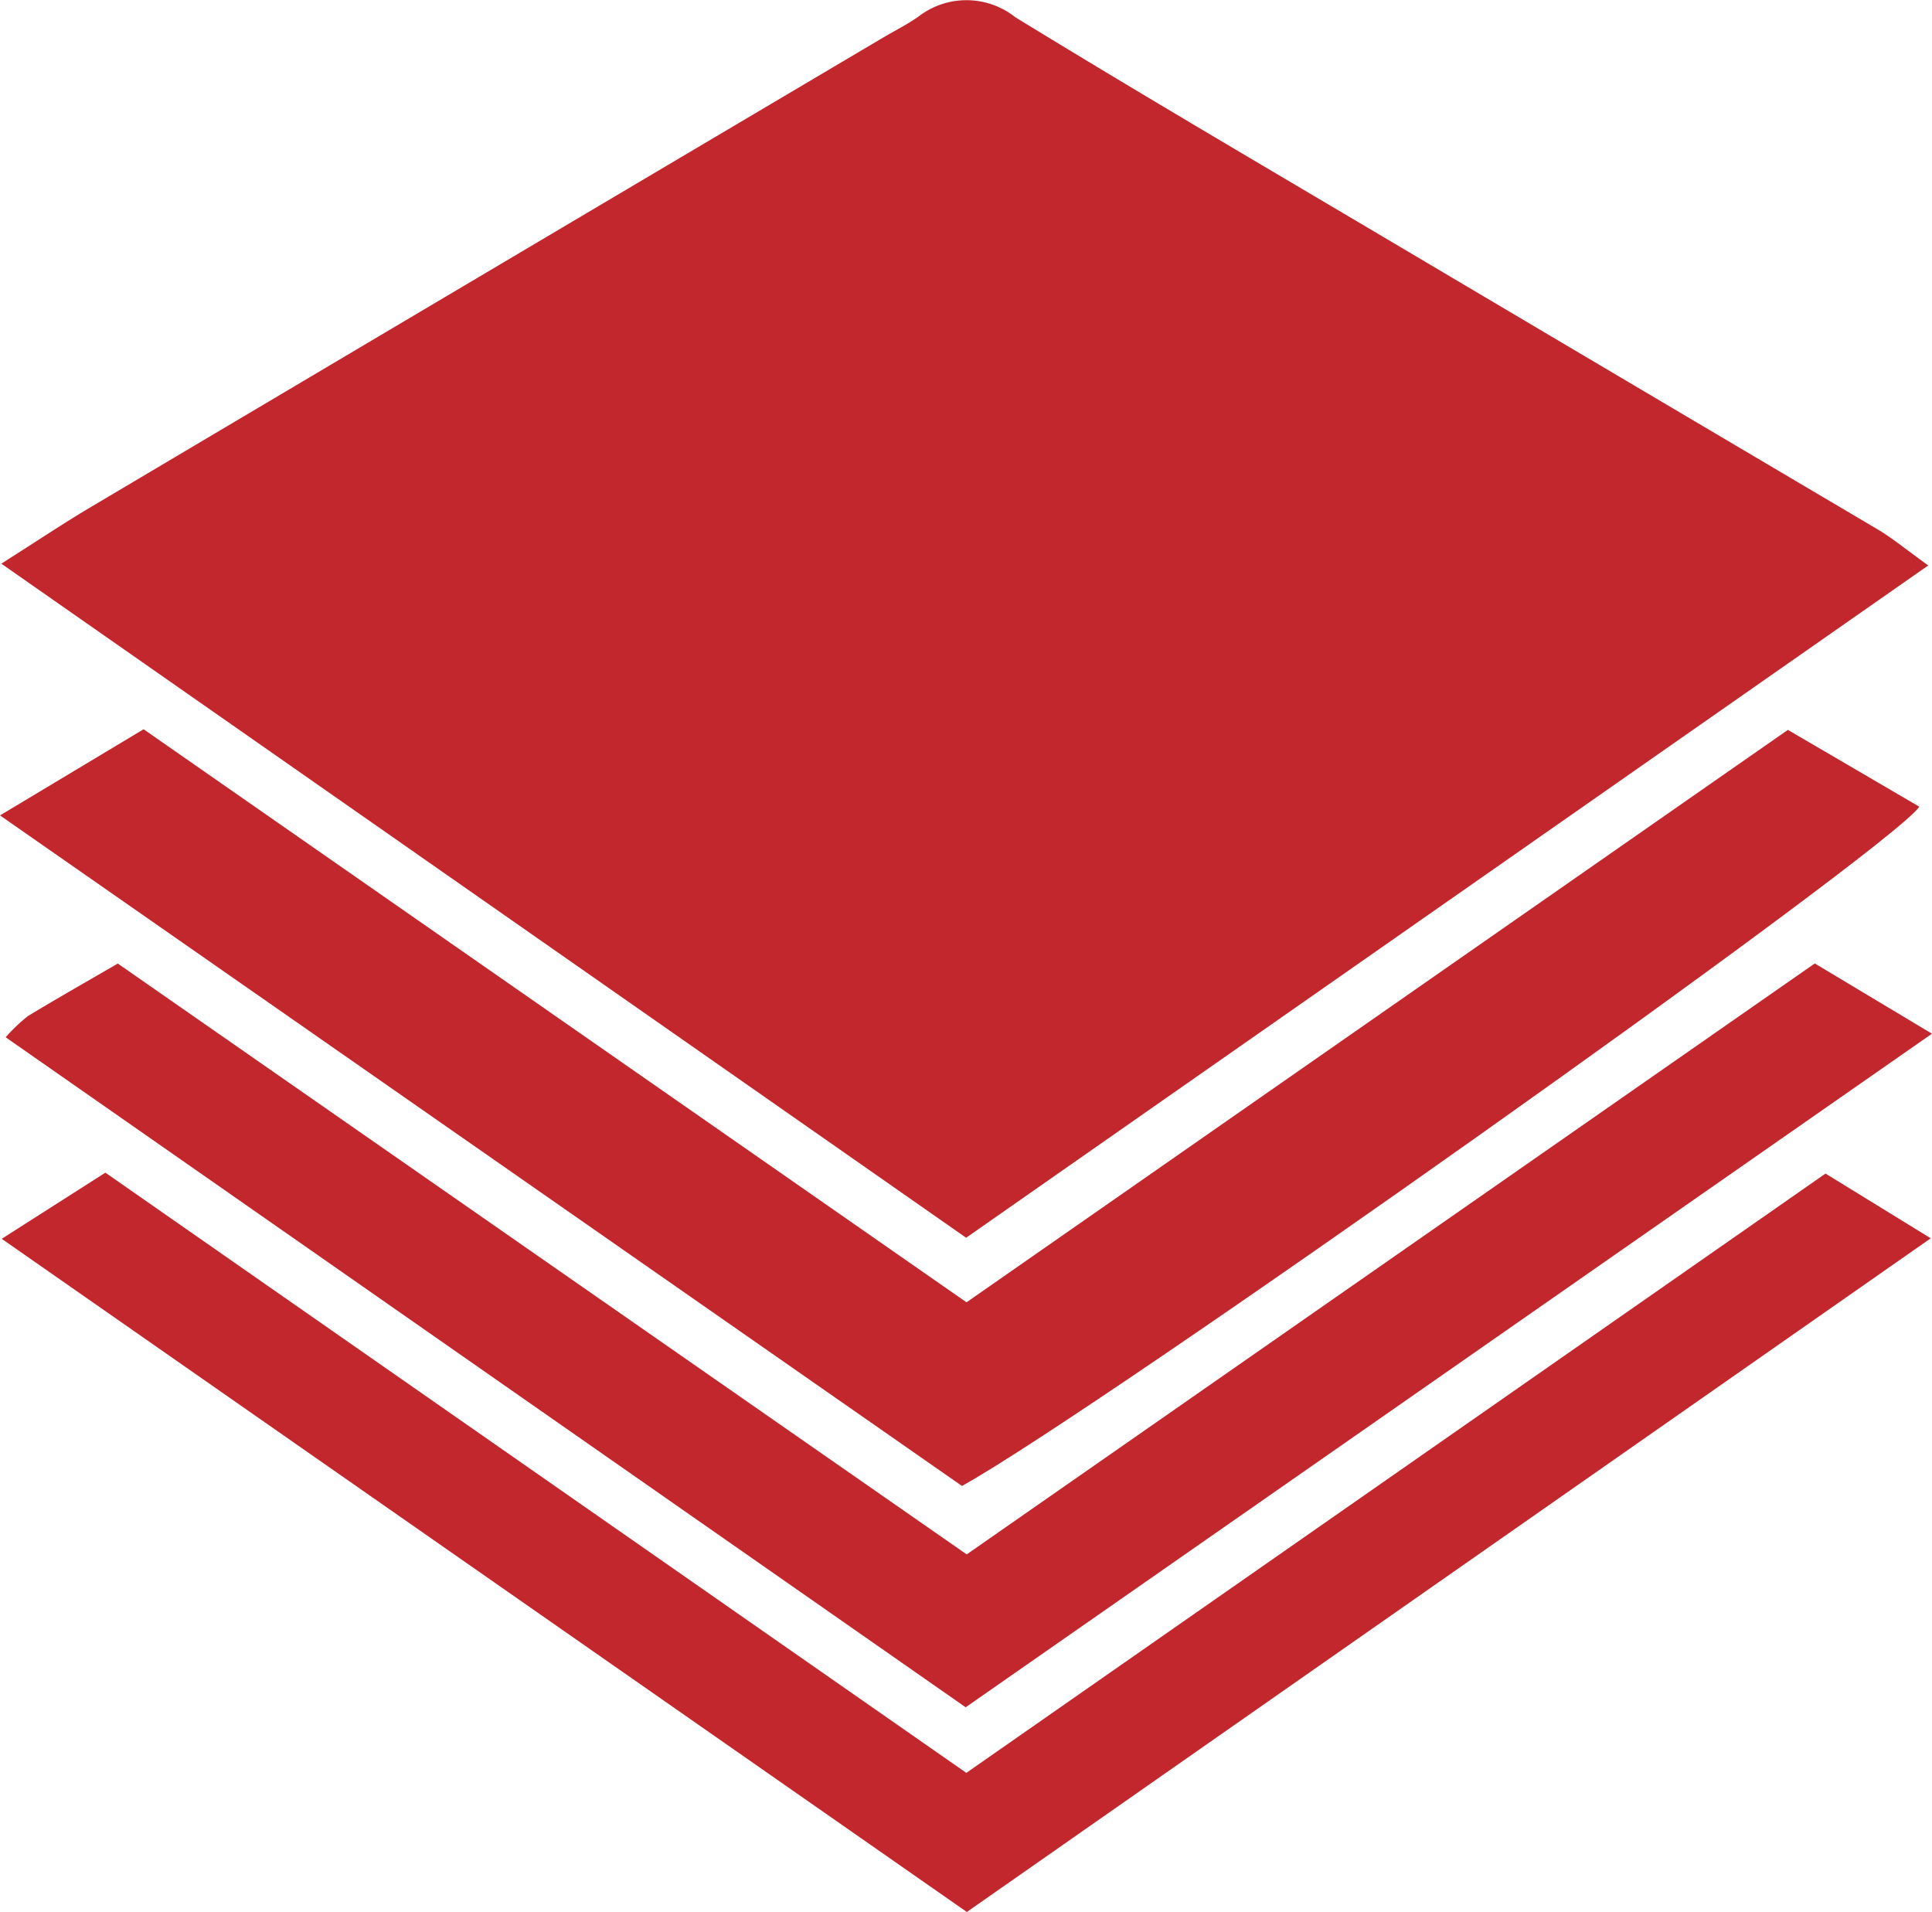
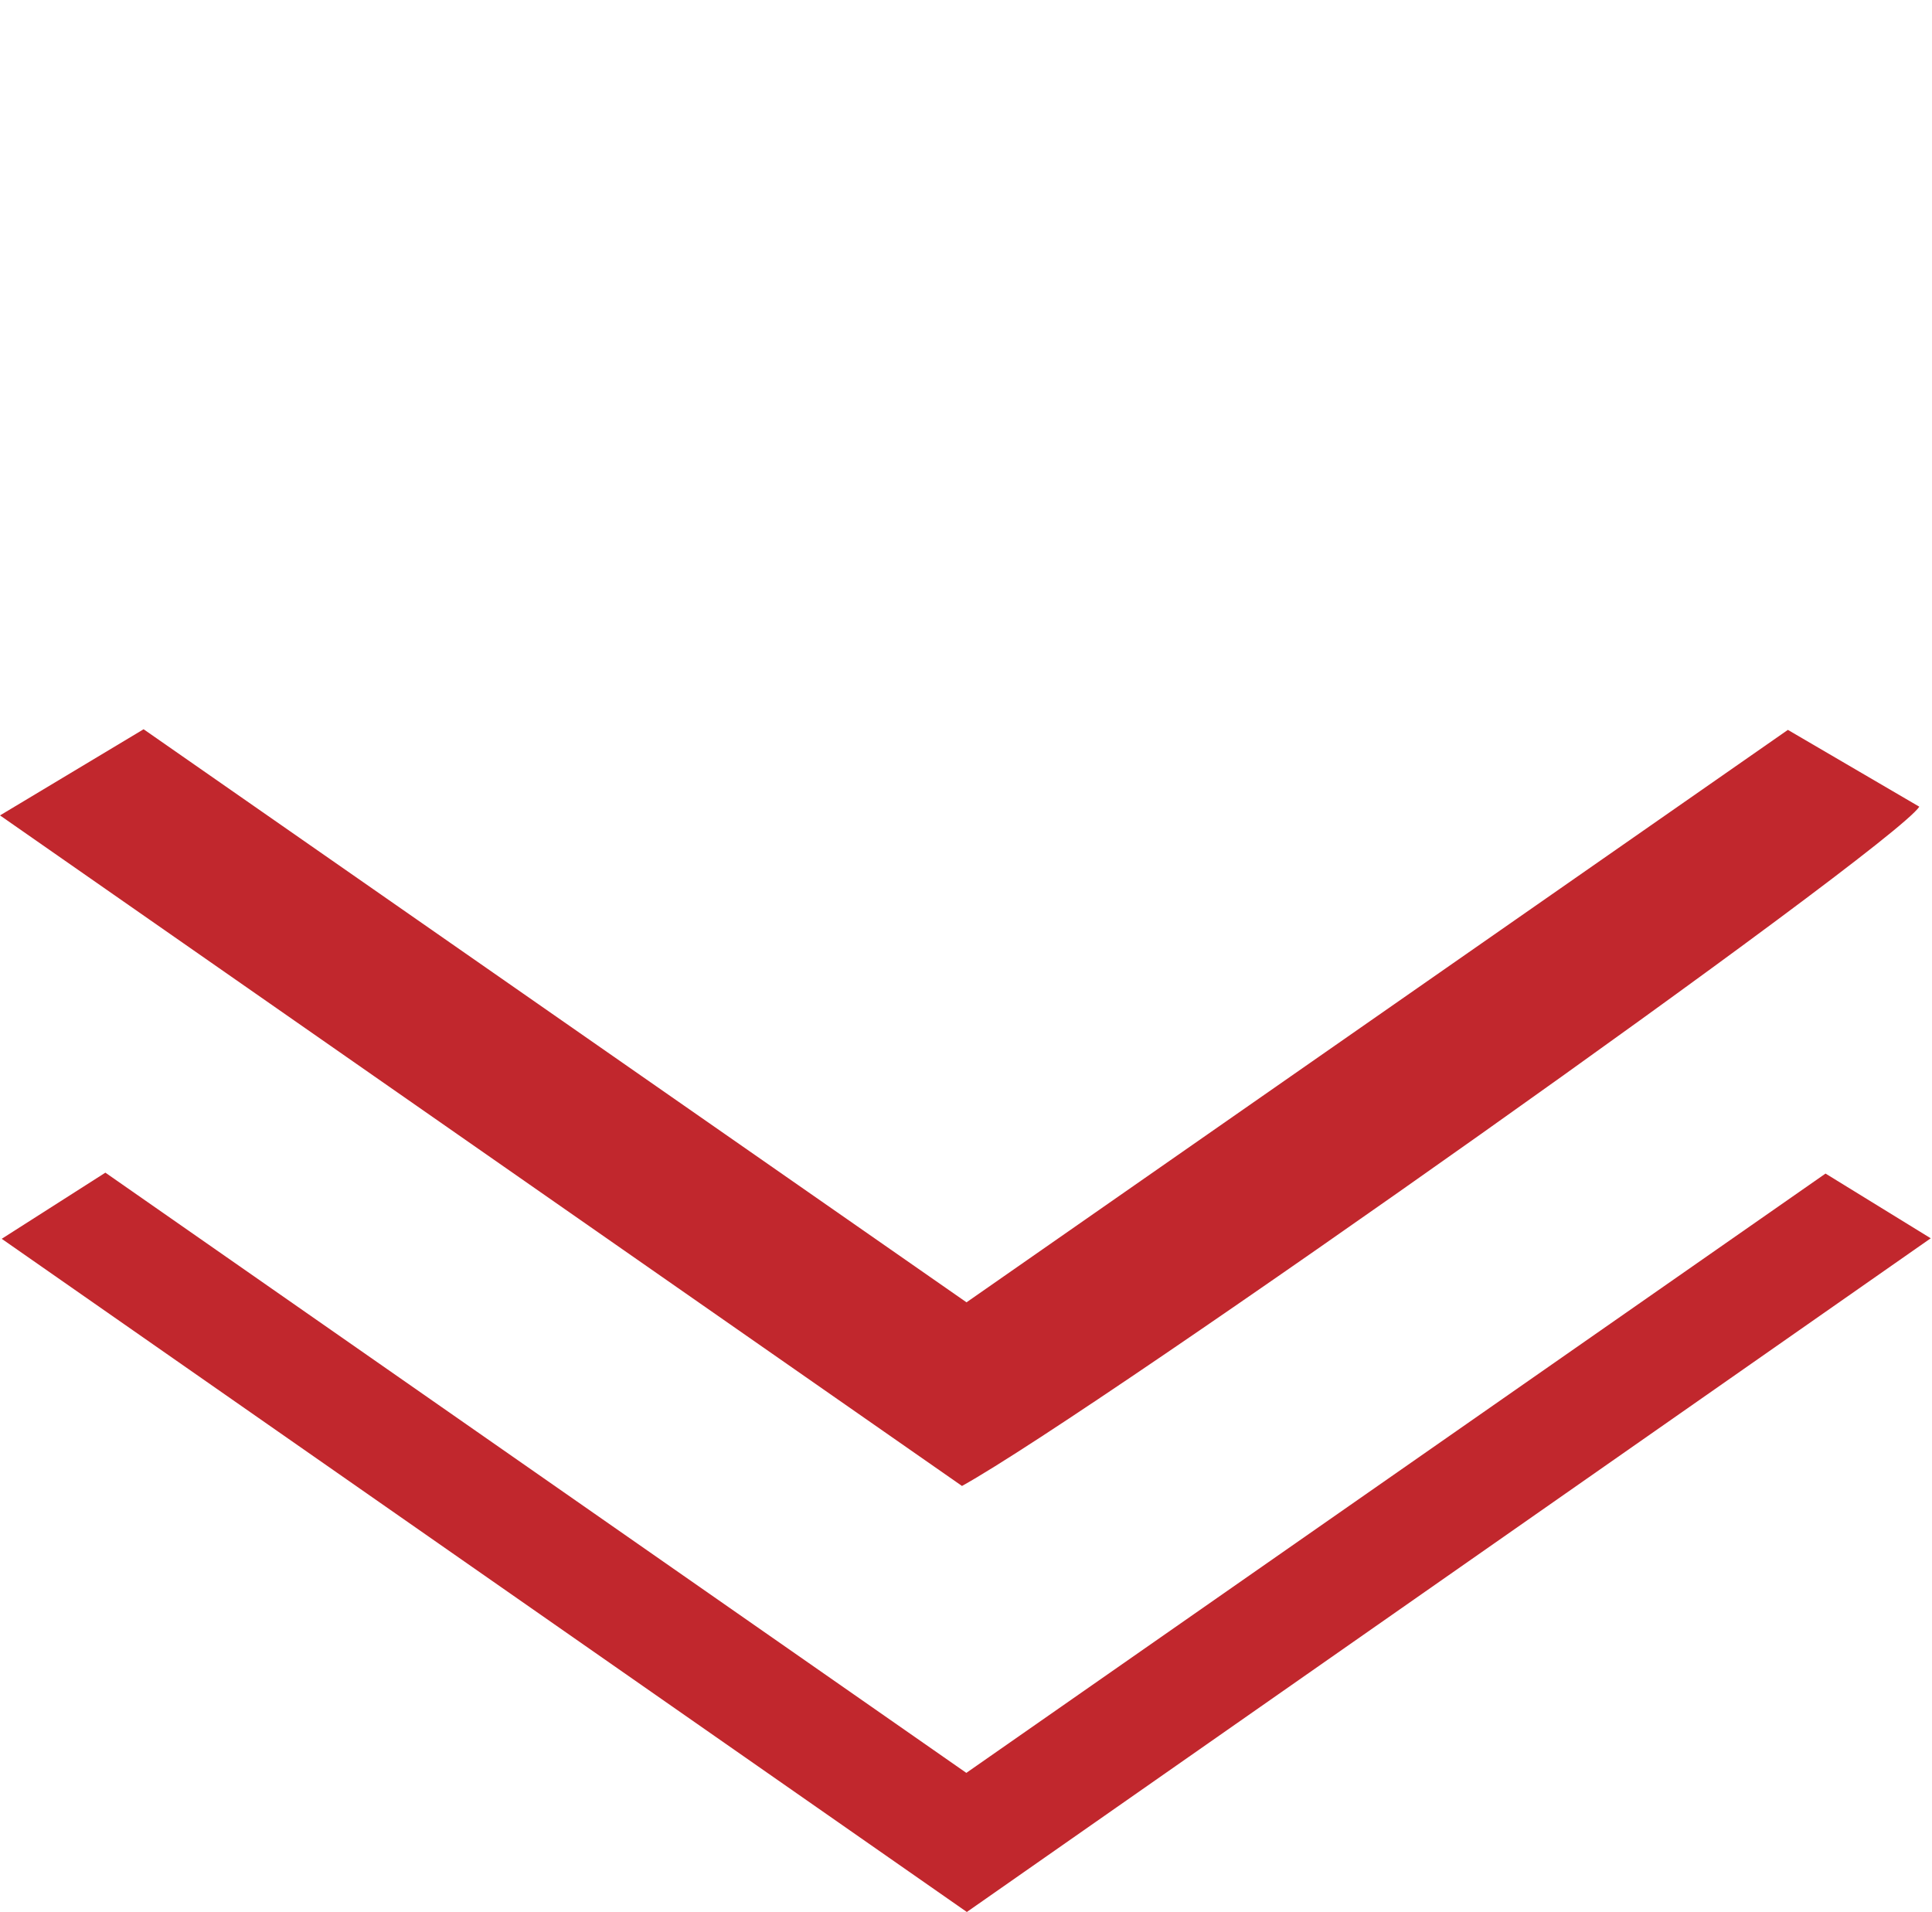
<svg xmlns="http://www.w3.org/2000/svg" width="64" height="63.333" viewBox="0 0 64 63.333">
  <defs>
    <clipPath id="a">
      <rect width="64" height="63.333" fill="#c1272d" />
    </clipPath>
  </defs>
  <g clip-path="url(#a)">
-     <path d="M32.011,41C21.313,33.524,10.837,26.207.051,18.671c1.158-.734,2.053-1.334,2.974-1.88Q16.14,9.01,29.264,1.244c.393-.232.8-.435,1.175-.7a2.6,2.6,0,0,1,3.2.026c4.118,2.524,8.28,4.961,12.431,7.42q8.07,4.781,16.144,9.55c.49.292.938.665,1.669,1.19L32.011,41" transform="translate(-0.007 0)" fill="#c1272d" />
    <path d="M59.226,28.593l4.354,2.545c-.94,1.405-27.2,20-31.713,22.5L0,31.426l4.757-2.854L32.017,47.555,59.226,28.593" transform="translate(0 -4.416)" fill="#c1272d" />
-     <path d="M60.147,37.749l3.882,2.327L32.019,62.388.217,40.194a5.871,5.871,0,0,1,.734-.7c.945-.571,1.9-1.115,2.981-1.742L32.053,57.324,60.147,37.749" transform="translate(-0.03 -5.835)" fill="#c1272d" />
    <path d="M60.482,45.976l3.485,2.144L32.037,70.436.066,48.137,3.5,45.946,32.02,65.828,60.482,45.976" transform="translate(-0.009 -7.102)" fill="#c1272d" />
  </g>
</svg>